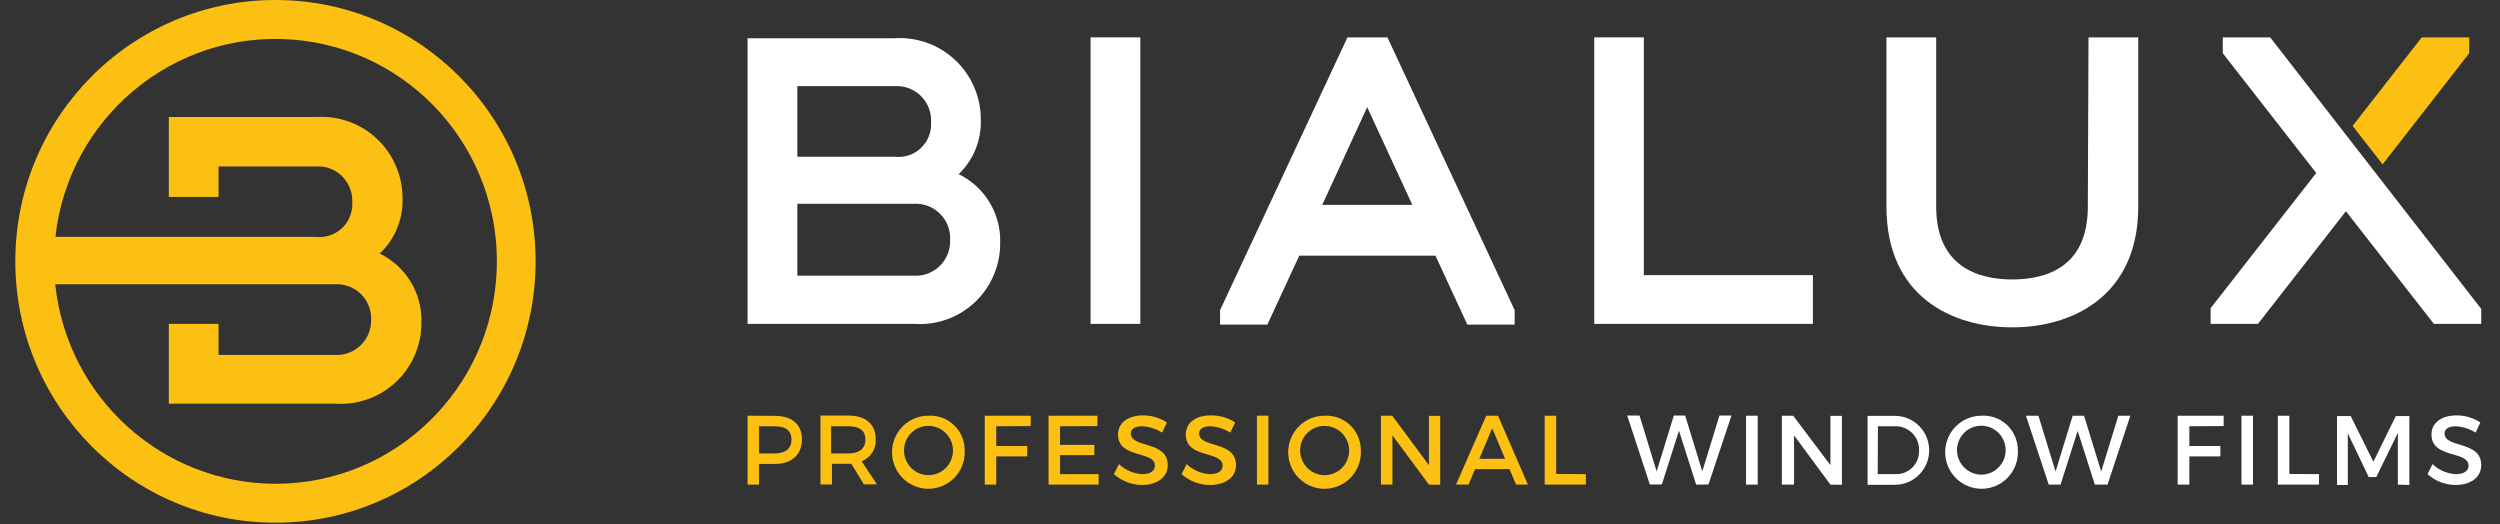
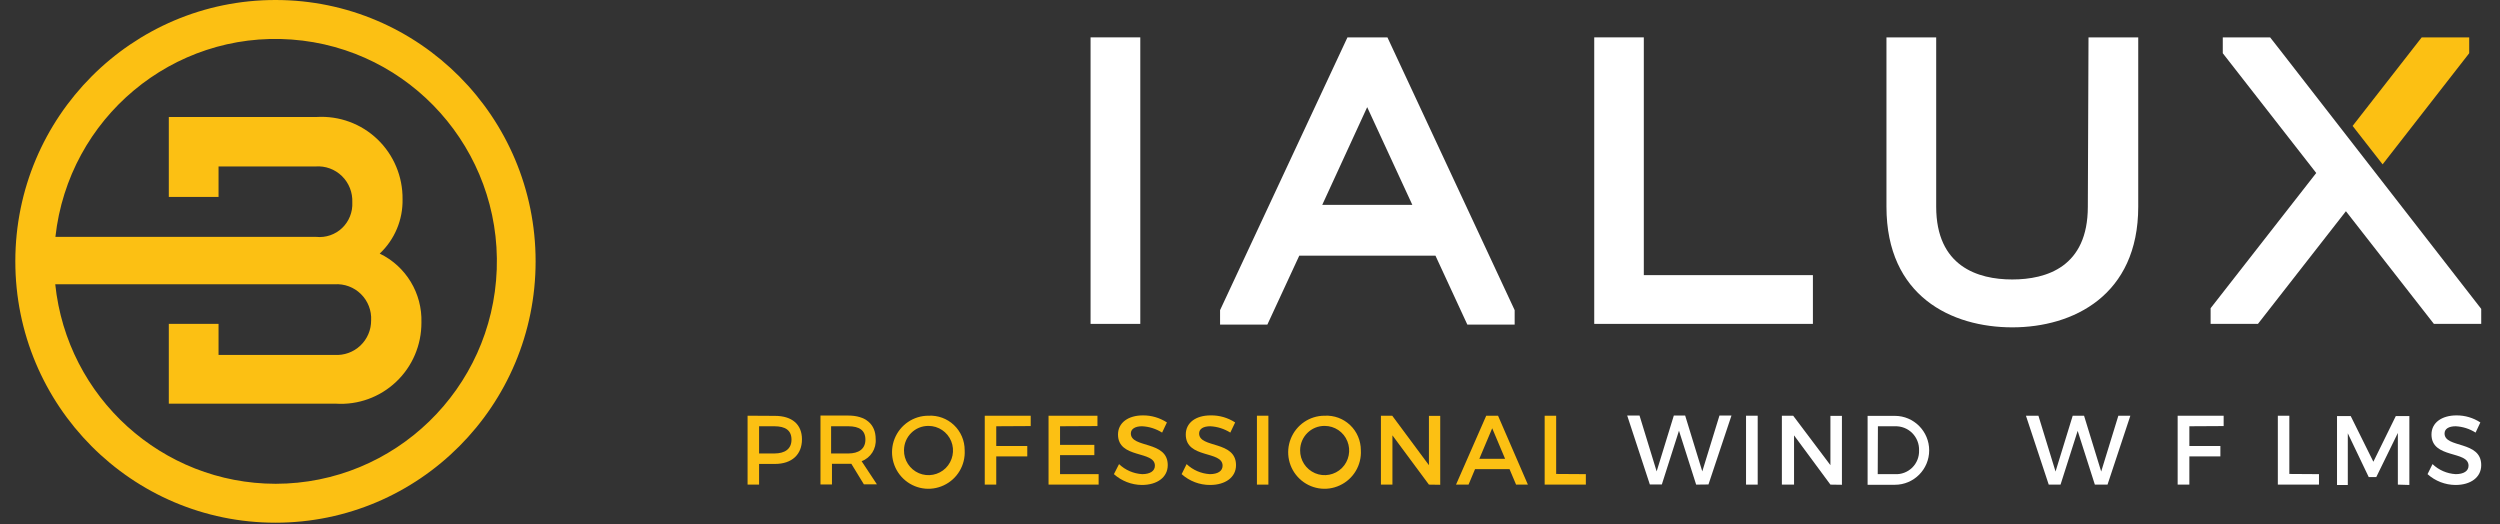
<svg xmlns="http://www.w3.org/2000/svg" width="248pt" height="52pt" viewBox="0 0 248 52" version="1.1">
  <rect x="0" y="0" width="248" height="52" fill="#333333" stroke="none" />
  <g id="surface1">
    <path style=" stroke:none;fill-rule:nonzero;fill:rgb(100%,100%,100%);fill-opacity:1;" d="M 108.184 3.707 L 113.117 3.707 L 113.117 32.129 L 108.184 32.129 Z M 108.184 3.707 " />
-     <path style=" stroke:none;fill-rule:nonzero;fill:rgb(100%,100%,100%);fill-opacity:1;" d="M 95.102 17.277 C 96.543 15.895 97.34 13.965 97.297 11.961 C 97.328 9.719 96.43 7.566 94.816 6.016 C 93.203 4.465 91.02 3.66 88.789 3.793 L 74.16 3.793 L 74.16 32.129 L 90.715 32.129 C 92.922 32.281 95.098 31.504 96.711 29.977 C 98.328 28.453 99.234 26.324 99.219 24.098 C 99.309 21.207 97.695 18.535 95.102 17.277 Z M 79.094 8.547 L 88.723 8.547 C 89.695 8.477 90.652 8.828 91.348 9.512 C 92.043 10.203 92.414 11.156 92.363 12.133 C 92.418 13.086 92.055 14.016 91.363 14.676 C 90.676 15.336 89.734 15.656 88.789 15.551 L 79.094 15.551 Z M 90.613 27.344 L 79.094 27.344 L 79.094 20.219 L 90.613 20.219 C 91.578 20.148 92.535 20.5 93.23 21.184 C 93.926 21.863 94.301 22.812 94.25 23.789 C 94.293 24.766 93.918 25.707 93.223 26.387 C 92.527 27.066 91.578 27.414 90.613 27.344 Z M 90.613 27.344 " />
    <path style=" stroke:none;fill-rule:nonzero;fill:rgb(100%,100%,100%);fill-opacity:1;" d="M 163.066 3.707 L 158.148 3.707 L 158.148 32.129 L 179.84 32.129 L 179.84 27.293 L 163.066 27.293 Z M 163.066 3.707 " />
    <path style=" stroke:none;fill-rule:nonzero;fill:rgb(100%,100%,100%);fill-opacity:1;" d="M 207.113 20.508 C 207.113 26.473 203.027 27.723 199.609 27.723 C 196.188 27.723 192.07 26.422 192.07 20.508 L 192.07 3.707 L 187.137 3.707 L 187.137 20.508 C 187.137 29.395 193.602 32.473 199.625 32.473 C 205.648 32.473 212.113 29.312 212.113 20.508 L 212.113 3.707 L 207.18 3.707 Z M 207.113 20.508 " />
    <path style=" stroke:none;fill-rule:nonzero;fill:rgb(100%,100%,100%);fill-opacity:1;" d="M 225.195 3.707 L 220.5 3.707 L 220.5 5.281 L 229.77 17.16 L 219.293 30.574 L 219.293 32.129 L 223.988 32.129 L 232.715 20.953 L 241.441 32.129 L 246.137 32.129 L 246.137 30.641 L 226.148 4.922 Z M 225.195 3.707 " />
    <path style=" stroke:none;fill-rule:nonzero;fill:rgb(98.824%,75.294%,7.451%);fill-opacity:1;" d="M 244.945 5.281 L 244.945 3.707 L 240.234 3.707 L 233.379 12.492 L 236.355 16.305 Z M 244.945 5.281 " />
    <path style=" stroke:none;fill-rule:nonzero;fill:rgb(98.824%,75.294%,7.451%);fill-opacity:1;" d="M 76.867 41.254 C 78.566 41.254 79.555 42.094 79.555 43.582 C 79.555 45.066 78.582 46.023 76.867 46.023 L 75.301 46.023 L 75.301 48.074 L 74.16 48.074 L 74.16 41.238 Z M 75.301 44.984 L 76.812 44.984 C 77.867 44.984 78.516 44.535 78.516 43.613 C 78.516 42.691 77.918 42.285 76.812 42.285 L 75.301 42.285 Z M 75.301 44.984 " />
    <path style=" stroke:none;fill-rule:nonzero;fill:rgb(98.824%,75.294%,7.451%);fill-opacity:1;" d="M 84.453 46.008 L 82.531 46.008 L 82.531 48.059 L 81.391 48.059 L 81.391 41.223 L 84.148 41.223 C 85.848 41.223 86.867 42.059 86.867 43.547 C 86.945 44.512 86.379 45.41 85.473 45.75 L 86.988 48.043 L 85.695 48.043 Z M 84.148 44.984 C 85.184 44.984 85.848 44.535 85.848 43.613 C 85.848 42.691 85.254 42.285 84.148 42.285 L 82.445 42.285 L 82.445 44.984 Z M 84.148 44.984 " />
    <path style=" stroke:none;fill-rule:nonzero;fill:rgb(98.824%,75.294%,7.451%);fill-opacity:1;" d="M 95.695 44.66 C 95.781 46.141 94.957 47.527 93.613 48.148 C 92.273 48.777 90.688 48.516 89.617 47.492 C 88.543 46.473 88.199 44.895 88.746 43.516 C 89.297 42.137 90.629 41.234 92.109 41.238 C 93.043 41.188 93.957 41.523 94.637 42.172 C 95.316 42.816 95.699 43.719 95.695 44.66 Z M 89.676 44.66 C 89.66 45.648 90.246 46.551 91.152 46.941 C 92.059 47.328 93.113 47.125 93.816 46.434 C 94.516 45.734 94.73 44.68 94.359 43.766 C 93.984 42.848 93.094 42.25 92.109 42.25 C 90.773 42.238 89.684 43.316 89.676 44.66 Z M 89.676 44.66 " />
    <path style=" stroke:none;fill-rule:nonzero;fill:rgb(98.824%,75.294%,7.451%);fill-opacity:1;" d="M 98.828 42.285 L 98.828 44.246 L 101.906 44.246 L 101.906 45.273 L 98.828 45.273 L 98.828 48.074 L 97.688 48.074 L 97.688 41.238 L 102.246 41.238 L 102.246 42.266 Z M 98.828 42.285 " />
    <path style=" stroke:none;fill-rule:nonzero;fill:rgb(98.824%,75.294%,7.451%);fill-opacity:1;" d="M 105.156 42.285 L 105.156 44.129 L 108.559 44.129 L 108.559 45.152 L 105.156 45.152 L 105.156 47.035 L 108.984 47.035 L 108.984 48.074 L 104.016 48.074 L 104.016 41.238 L 108.867 41.238 L 108.867 42.266 Z M 105.156 42.285 " />
    <path style=" stroke:none;fill-rule:nonzero;fill:rgb(98.824%,75.294%,7.451%);fill-opacity:1;" d="M 115.758 41.906 L 115.281 42.914 C 114.68 42.535 113.996 42.316 113.289 42.285 C 112.625 42.285 112.18 42.539 112.18 43 C 112.18 44.484 115.855 43.684 115.84 46.145 C 115.84 47.359 114.77 48.109 113.27 48.109 C 112.25 48.098 111.262 47.715 110.5 47.035 L 111.008 46.039 C 111.633 46.637 112.449 46.984 113.305 47.035 C 114.086 47.035 114.566 46.727 114.566 46.195 C 114.566 44.676 110.906 45.531 110.906 43.102 C 110.906 41.941 111.91 41.207 113.375 41.207 C 114.219 41.199 115.047 41.445 115.758 41.906 Z M 115.758 41.906 " />
    <path style=" stroke:none;fill-rule:nonzero;fill:rgb(98.824%,75.294%,7.451%);fill-opacity:1;" d="M 122.527 41.906 L 122.047 42.914 C 121.449 42.539 120.766 42.32 120.059 42.285 C 119.379 42.285 118.953 42.539 118.953 43 C 118.953 44.484 122.613 43.684 122.613 46.145 C 122.613 47.359 121.539 48.109 120.043 48.109 C 119 48.113 117.996 47.73 117.219 47.035 L 117.711 46.039 C 118.34 46.633 119.148 46.98 120.008 47.035 C 120.809 47.035 121.281 46.727 121.281 46.195 C 121.281 44.676 117.629 45.531 117.629 43.102 C 117.629 41.941 118.613 41.207 120.094 41.207 C 120.957 41.191 121.801 41.434 122.527 41.906 Z M 122.527 41.906 " />
    <path style=" stroke:none;fill-rule:nonzero;fill:rgb(98.824%,75.294%,7.451%);fill-opacity:1;" d="M 124.688 48.074 L 124.688 41.238 L 125.824 41.238 L 125.824 48.074 Z M 124.688 48.074 " />
    <path style=" stroke:none;fill-rule:nonzero;fill:rgb(98.824%,75.294%,7.451%);fill-opacity:1;" d="M 134.996 44.66 C 135.082 46.141 134.254 47.527 132.91 48.148 C 131.574 48.777 129.988 48.516 128.914 47.492 C 127.84 46.473 127.496 44.895 128.047 43.516 C 128.598 42.137 129.93 41.234 131.406 41.238 C 132.34 41.188 133.254 41.523 133.934 42.172 C 134.613 42.816 134.996 43.719 134.996 44.66 Z M 128.973 44.66 C 128.957 45.648 129.543 46.551 130.453 46.941 C 131.359 47.328 132.41 47.125 133.113 46.434 C 133.816 45.734 134.031 44.68 133.656 43.766 C 133.285 42.848 132.395 42.25 131.406 42.25 C 130.074 42.238 128.984 43.316 128.973 44.66 Z M 128.973 44.66 " />
    <path style=" stroke:none;fill-rule:nonzero;fill:rgb(98.824%,75.294%,7.451%);fill-opacity:1;" d="M 141.75 48.074 L 138.129 43.188 L 138.129 48.074 L 136.988 48.074 L 136.988 41.238 L 138.109 41.238 L 141.75 46.145 L 141.75 41.254 L 142.871 41.254 L 142.871 48.09 Z M 141.75 48.074 " />
    <path style=" stroke:none;fill-rule:nonzero;fill:rgb(98.824%,75.294%,7.451%);fill-opacity:1;" d="M 146.324 46.539 L 145.68 48.074 L 144.438 48.074 L 147.434 41.238 L 148.605 41.238 L 151.566 48.074 L 150.395 48.074 L 149.746 46.539 Z M 148.027 42.484 L 146.75 45.512 L 149.305 45.512 Z M 148.027 42.484 " />
    <path style=" stroke:none;fill-rule:nonzero;fill:rgb(98.824%,75.294%,7.451%);fill-opacity:1;" d="M 157.316 47.035 L 157.316 48.074 L 153.23 48.074 L 153.23 41.238 L 154.371 41.238 L 154.371 47.016 Z M 157.316 47.035 " />
    <path style=" stroke:none;fill-rule:nonzero;fill:rgb(100%,100%,100%);fill-opacity:1;" d="M 168.258 48.074 L 166.555 42.727 L 164.855 48.059 L 163.664 48.059 L 161.418 41.223 L 162.641 41.223 L 164.34 46.762 L 166.043 41.223 L 167.168 41.223 L 168.867 46.762 L 170.57 41.223 L 171.762 41.223 L 169.48 48.059 Z M 168.258 48.074 " />
    <path style=" stroke:none;fill-rule:nonzero;fill:rgb(100%,100%,100%);fill-opacity:1;" d="M 173.207 48.074 L 173.207 41.238 L 174.363 41.238 L 174.363 48.074 Z M 173.207 48.074 " />
    <path style=" stroke:none;fill-rule:nonzero;fill:rgb(100%,100%,100%);fill-opacity:1;" d="M 181.578 48.074 L 177.969 43.188 L 177.969 48.074 L 176.762 48.074 L 176.762 41.238 L 177.883 41.238 L 181.578 46.145 L 181.578 41.254 L 182.719 41.254 L 182.719 48.09 Z M 181.578 48.074 " />
    <path style=" stroke:none;fill-rule:nonzero;fill:rgb(100%,100%,100%);fill-opacity:1;" d="M 187.973 41.254 C 189.852 41.254 191.375 42.789 191.375 44.676 C 191.375 46.562 189.852 48.09 187.973 48.09 L 185.266 48.09 L 185.266 41.254 Z M 186.27 47.035 L 187.973 47.035 C 188.613 47.074 189.234 46.836 189.695 46.387 C 190.148 45.938 190.395 45.316 190.371 44.676 C 190.391 44.035 190.145 43.414 189.695 42.961 C 189.242 42.508 188.629 42.266 187.988 42.285 L 186.289 42.285 Z M 186.27 47.035 " />
-     <path style=" stroke:none;fill-rule:nonzero;fill:rgb(100%,100%,100%);fill-opacity:1;" d="M 200.168 44.66 C 200.254 46.141 199.43 47.523 198.09 48.148 C 196.75 48.773 195.168 48.516 194.098 47.496 C 193.02 46.48 192.672 44.906 193.215 43.527 C 193.758 42.148 195.086 41.242 196.562 41.238 C 197.5 41.184 198.422 41.52 199.102 42.164 C 199.785 42.812 200.172 43.715 200.168 44.66 Z M 194.133 44.66 C 194.141 46.008 195.238 47.094 196.582 47.086 C 197.91 47.066 198.977 45.969 198.961 44.637 C 198.949 43.301 197.867 42.227 196.535 42.23 C 195.203 42.238 194.133 43.32 194.133 44.66 Z M 194.133 44.66 " />
    <path style=" stroke:none;fill-rule:nonzero;fill:rgb(100%,100%,100%);fill-opacity:1;" d="M 207.809 48.074 L 206.105 42.742 L 204.406 48.074 L 203.234 48.074 L 200.973 41.238 L 202.211 41.238 L 203.91 46.777 L 205.613 41.238 L 206.738 41.238 L 208.438 46.777 L 210.141 41.238 L 211.332 41.238 L 209.066 48.074 Z M 207.809 48.074 " />
    <path style=" stroke:none;fill-rule:nonzero;fill:rgb(100%,100%,100%);fill-opacity:1;" d="M 217.184 42.285 L 217.184 44.246 L 220.262 44.246 L 220.262 45.273 L 217.184 45.273 L 217.184 48.074 L 216.023 48.074 L 216.023 41.238 L 220.586 41.238 L 220.586 42.266 Z M 217.184 42.285 " />
-     <path style=" stroke:none;fill-rule:nonzero;fill:rgb(100%,100%,100%);fill-opacity:1;" d="M 222.355 48.074 L 222.355 41.238 L 223.496 41.238 L 223.496 48.074 Z M 222.355 48.074 " />
    <path style=" stroke:none;fill-rule:nonzero;fill:rgb(100%,100%,100%);fill-opacity:1;" d="M 230.043 47.035 L 230.043 48.074 L 225.961 48.074 L 225.961 41.238 L 227.102 41.238 L 227.102 47.016 Z M 230.043 47.035 " />
    <path style=" stroke:none;fill-rule:nonzero;fill:rgb(100%,100%,100%);fill-opacity:1;" d="M 237.867 48.074 L 237.867 42.949 L 235.727 47.324 L 234.977 47.324 L 232.902 42.984 L 232.902 48.109 L 231.832 48.109 L 231.832 41.273 L 233.191 41.273 L 235.438 45.805 L 237.664 41.273 L 239.008 41.273 L 239.008 48.109 Z M 237.867 48.074 " />
    <path style=" stroke:none;fill-rule:nonzero;fill:rgb(100%,100%,100%);fill-opacity:1;" d="M 246.051 41.906 L 245.578 42.914 C 244.984 42.535 244.305 42.32 243.602 42.285 C 242.922 42.285 242.5 42.539 242.5 43 C 242.5 44.484 246.152 43.684 246.137 46.145 C 246.137 47.359 245.082 48.109 243.586 48.109 C 242.562 48.102 241.574 47.719 240.812 47.035 L 241.305 46.039 C 241.93 46.637 242.746 46.984 243.602 47.035 C 244.402 47.035 244.879 46.727 244.879 46.195 C 244.879 44.676 241.203 45.531 241.203 43.102 C 241.203 41.941 242.207 41.207 243.688 41.207 C 244.527 41.203 245.348 41.445 246.051 41.906 Z M 246.051 41.906 " />
    <path style=" stroke:none;fill-rule:nonzero;fill:rgb(100%,100%,100%);fill-opacity:1;" d="M 137.633 3.707 L 133.668 3.707 L 121.031 30.766 L 121.031 32.199 L 125.723 32.199 L 128.887 25.363 L 142.398 25.363 L 145.559 32.199 L 150.254 32.199 L 150.254 30.766 Z M 131.168 20.32 L 135.625 10.629 L 140.102 20.32 Z M 131.168 20.32 " />
    <path style=" stroke:none;fill-rule:nonzero;fill:rgb(98.824%,75.294%,7.451%);fill-opacity:1;" d="M 27.344 0 C 13.086 -0.008 1.523 11.594 1.52 25.914 C 1.512 40.234 13.062 51.848 27.32 51.852 C 41.574 51.855 53.133 40.246 53.133 25.926 C 53.133 11.617 41.59 0.008 27.344 0 Z M 27.344 47.992 C 16.09 47.98 6.656 39.441 5.48 28.199 L 33.195 28.199 C 34.164 28.137 35.117 28.488 35.809 29.176 C 36.5 29.859 36.871 30.812 36.816 31.789 C 36.82 32.734 36.43 33.641 35.746 34.285 C 35.055 34.938 34.133 35.266 33.195 35.207 L 21.68 35.207 L 21.68 32.129 L 16.746 32.129 L 16.746 40.043 L 33.297 40.043 C 35.508 40.191 37.68 39.406 39.293 37.879 C 40.91 36.355 41.816 34.219 41.805 31.992 C 41.895 29.094 40.273 26.414 37.668 25.156 C 39.152 23.766 39.977 21.797 39.934 19.758 C 39.957 17.516 39.059 15.367 37.445 13.82 C 35.832 12.273 33.648 11.473 31.426 11.605 L 16.746 11.605 L 16.746 19.535 L 21.68 19.535 L 21.68 16.512 L 31.305 16.512 C 32.277 16.441 33.23 16.789 33.926 17.473 C 34.621 18.156 34.992 19.105 34.949 20.082 C 34.996 21.031 34.629 21.957 33.941 22.617 C 33.258 23.273 32.316 23.594 31.375 23.5 L 5.496 23.5 C 6.797 11.703 17.152 3.055 28.934 3.922 C 40.719 4.789 49.707 14.867 49.277 26.727 C 48.848 38.586 39.156 47.98 27.344 47.992 Z M 27.344 47.992 " />
  </g>
</svg>